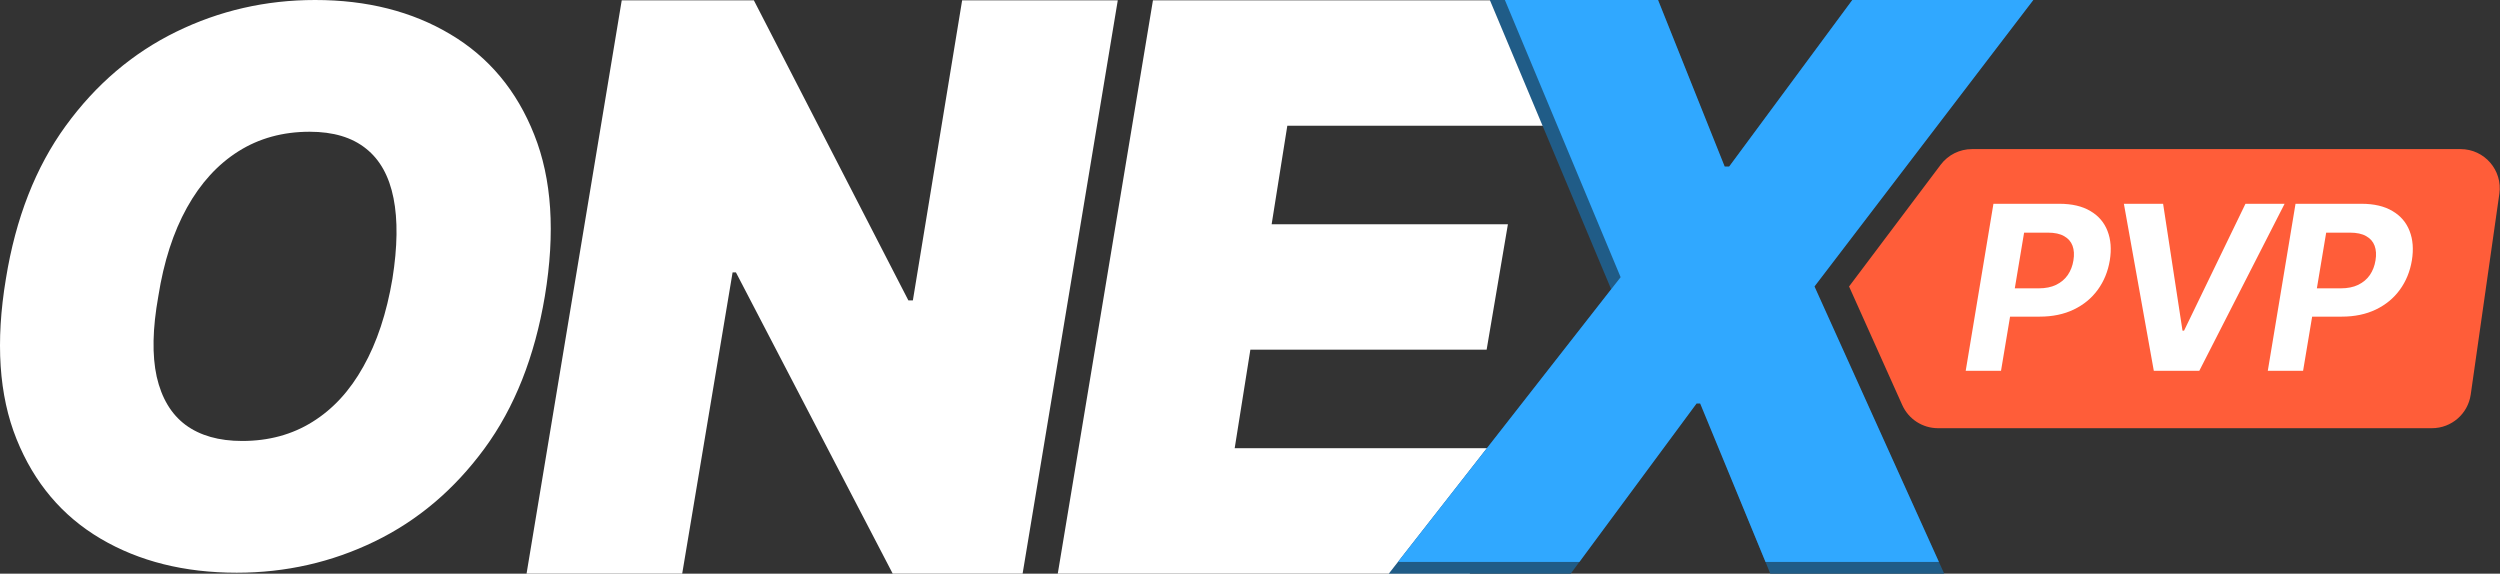
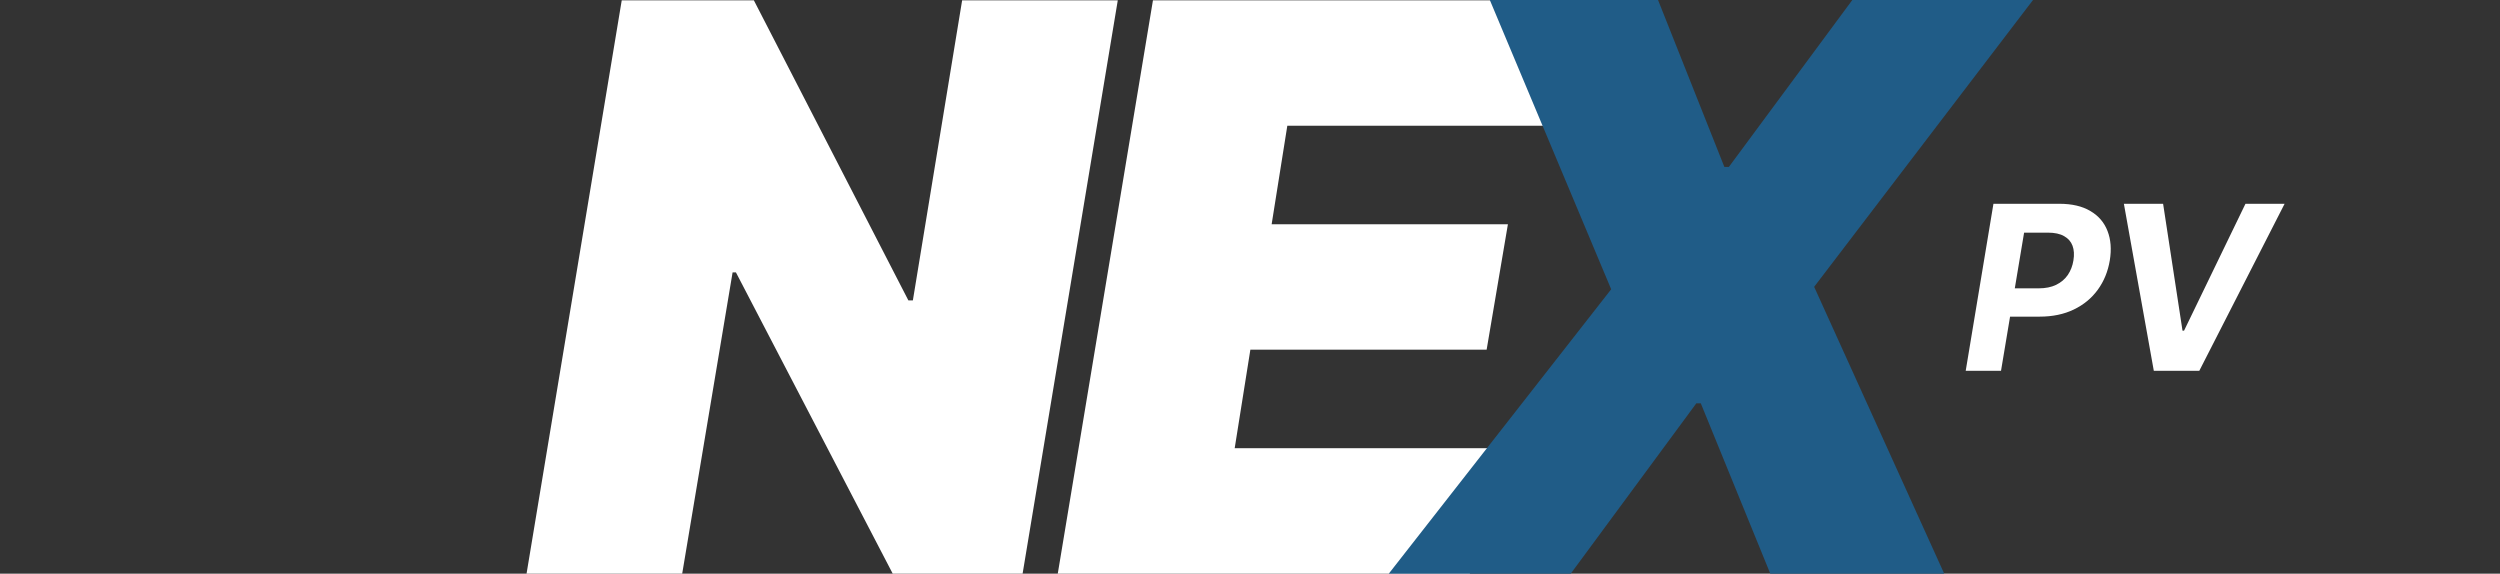
<svg xmlns="http://www.w3.org/2000/svg" width="1229" height="282" viewBox="0 0 1229 282" fill="none">
  <rect x="0" y="0" width="1229" height="282" fill="#333333" stroke="none" />
-   <path d="M267.855 145.589C262.859 175.385 252.957 200.364 238.148 220.525C223.34 240.686 205.364 255.896 184.222 266.155C163.079 276.414 140.465 281.544 116.378 281.544C90.686 281.544 68.384 275.968 49.471 264.817C30.559 253.666 16.776 237.341 8.123 215.841C-0.53 194.342 -2.27 168.07 2.904 137.025C7.721 107.229 17.535 82.162 32.343 61.822C47.152 41.482 65.217 26.094 86.538 15.656C107.859 5.219 130.652 0 154.916 0C180.43 0 202.599 5.62 221.422 16.86C240.334 28.101 254.072 44.56 262.636 66.238C271.29 87.915 273.029 114.366 267.855 145.589ZM192.919 137.025C195.417 121.324 195.596 108.121 193.455 97.416C191.314 86.622 186.809 78.504 179.94 73.062C173.07 67.531 163.837 64.766 152.24 64.766C139.037 64.766 127.351 67.977 117.181 74.4C107.011 80.823 98.581 90.057 91.89 102.1C85.2 114.143 80.516 128.639 77.84 145.589C74.985 161.468 74.718 174.671 77.037 185.198C79.446 195.725 84.174 203.62 91.221 208.883C98.358 214.146 107.636 216.778 119.054 216.778C132.079 216.778 143.587 213.656 153.578 207.411C163.659 201.166 172 192.112 178.601 180.247C185.292 168.382 190.065 153.975 192.919 137.025Z" fill="white" />
  <path d="M549.5 0.163L502.711 282H438.857L361.792 133.926H360.141L335.37 282H258.855L305.645 0.163H370.599L446.563 147.687H448.765L472.986 0.163H549.5Z" fill="white" />
  <path d="M520 282L566.789 0.163H769.911L759.452 61.815H632.845L625.139 110.256H741.286L730.828 171.908H614.68L606.973 220.349H733.029L722.571 282H520Z" fill="white" />
  <path d="M815.093 0L847.702 82.07H849.908L910.597 0.004H999.424L891.839 141.002L955.771 282H870.268L836.116 198.283H833.909L772.187 282H682.738L792.055 142.211L732.393 0.004L815.093 0Z" fill="#205C87" />
-   <path d="M815.093 0L847.864 81.872H850.071L910.597 0.004L999.586 0L892.002 140.805L953.169 276.262H867.928L835.784 198.329H834.059L776.417 276.262H687.225L796.701 136.264L739.801 0H815.093Z" fill="#30A8FF" />
-   <path d="M954.043 80.972C957.681 76.138 963.38 73.294 969.43 73.294H1209.62C1221.34 73.294 1230.34 83.67 1228.68 95.27L1214.61 193.962C1213.25 203.451 1205.13 210.5 1195.54 210.5H952.72C945.134 210.5 938.255 206.047 935.15 199.125L909 140.832L954.043 80.972Z" fill="#FF5D39" />
  <path d="M966.344 182.277L979.973 100.178H1012.36C1018.56 100.178 1023.66 101.367 1027.64 103.746C1031.65 106.098 1034.45 109.372 1036.06 113.567C1037.69 117.736 1038.06 122.547 1037.18 127.999C1036.27 133.477 1034.29 138.301 1031.25 142.47C1028.23 146.613 1024.3 149.846 1019.46 152.172C1014.62 154.497 1009.04 155.659 1002.7 155.659H982.058L984.343 141.749H1002.18C1005.55 141.749 1008.42 141.174 1010.8 140.025C1013.21 138.849 1015.12 137.232 1016.53 135.174C1017.95 133.09 1018.87 130.698 1019.3 127.999C1019.75 125.246 1019.61 122.854 1018.86 120.823C1018.11 118.792 1016.73 117.215 1014.73 116.093C1012.75 114.944 1010.09 114.369 1006.75 114.369H995.046L983.702 182.277H966.344Z" fill="white" />
  <path d="M1063.38 100.178L1072.92 162.554H1073.68L1103.87 100.178H1123.11L1081.18 182.277H1058.81L1044.1 100.178H1063.38Z" fill="white" />
-   <path d="M1114.85 182.277L1128.48 100.178H1160.87C1167.07 100.178 1172.16 101.367 1176.14 103.746C1180.15 106.098 1182.95 109.372 1184.56 113.567C1186.19 117.736 1186.56 122.547 1185.68 127.999C1184.77 133.477 1182.79 138.301 1179.75 142.47C1176.73 146.613 1172.8 149.846 1167.96 152.172C1163.12 154.497 1157.54 155.659 1151.21 155.659H1130.56L1132.85 141.749H1150.68C1154.05 141.749 1156.92 141.174 1159.3 140.025C1161.71 138.849 1163.62 137.232 1165.04 135.174C1166.45 133.09 1167.37 130.698 1167.8 127.999C1168.26 125.246 1168.11 122.854 1167.36 120.823C1166.61 118.792 1165.24 117.215 1163.23 116.093C1161.25 114.944 1158.59 114.369 1155.25 114.369H1143.55L1132.2 182.277H1114.85Z" fill="white" />
</svg>